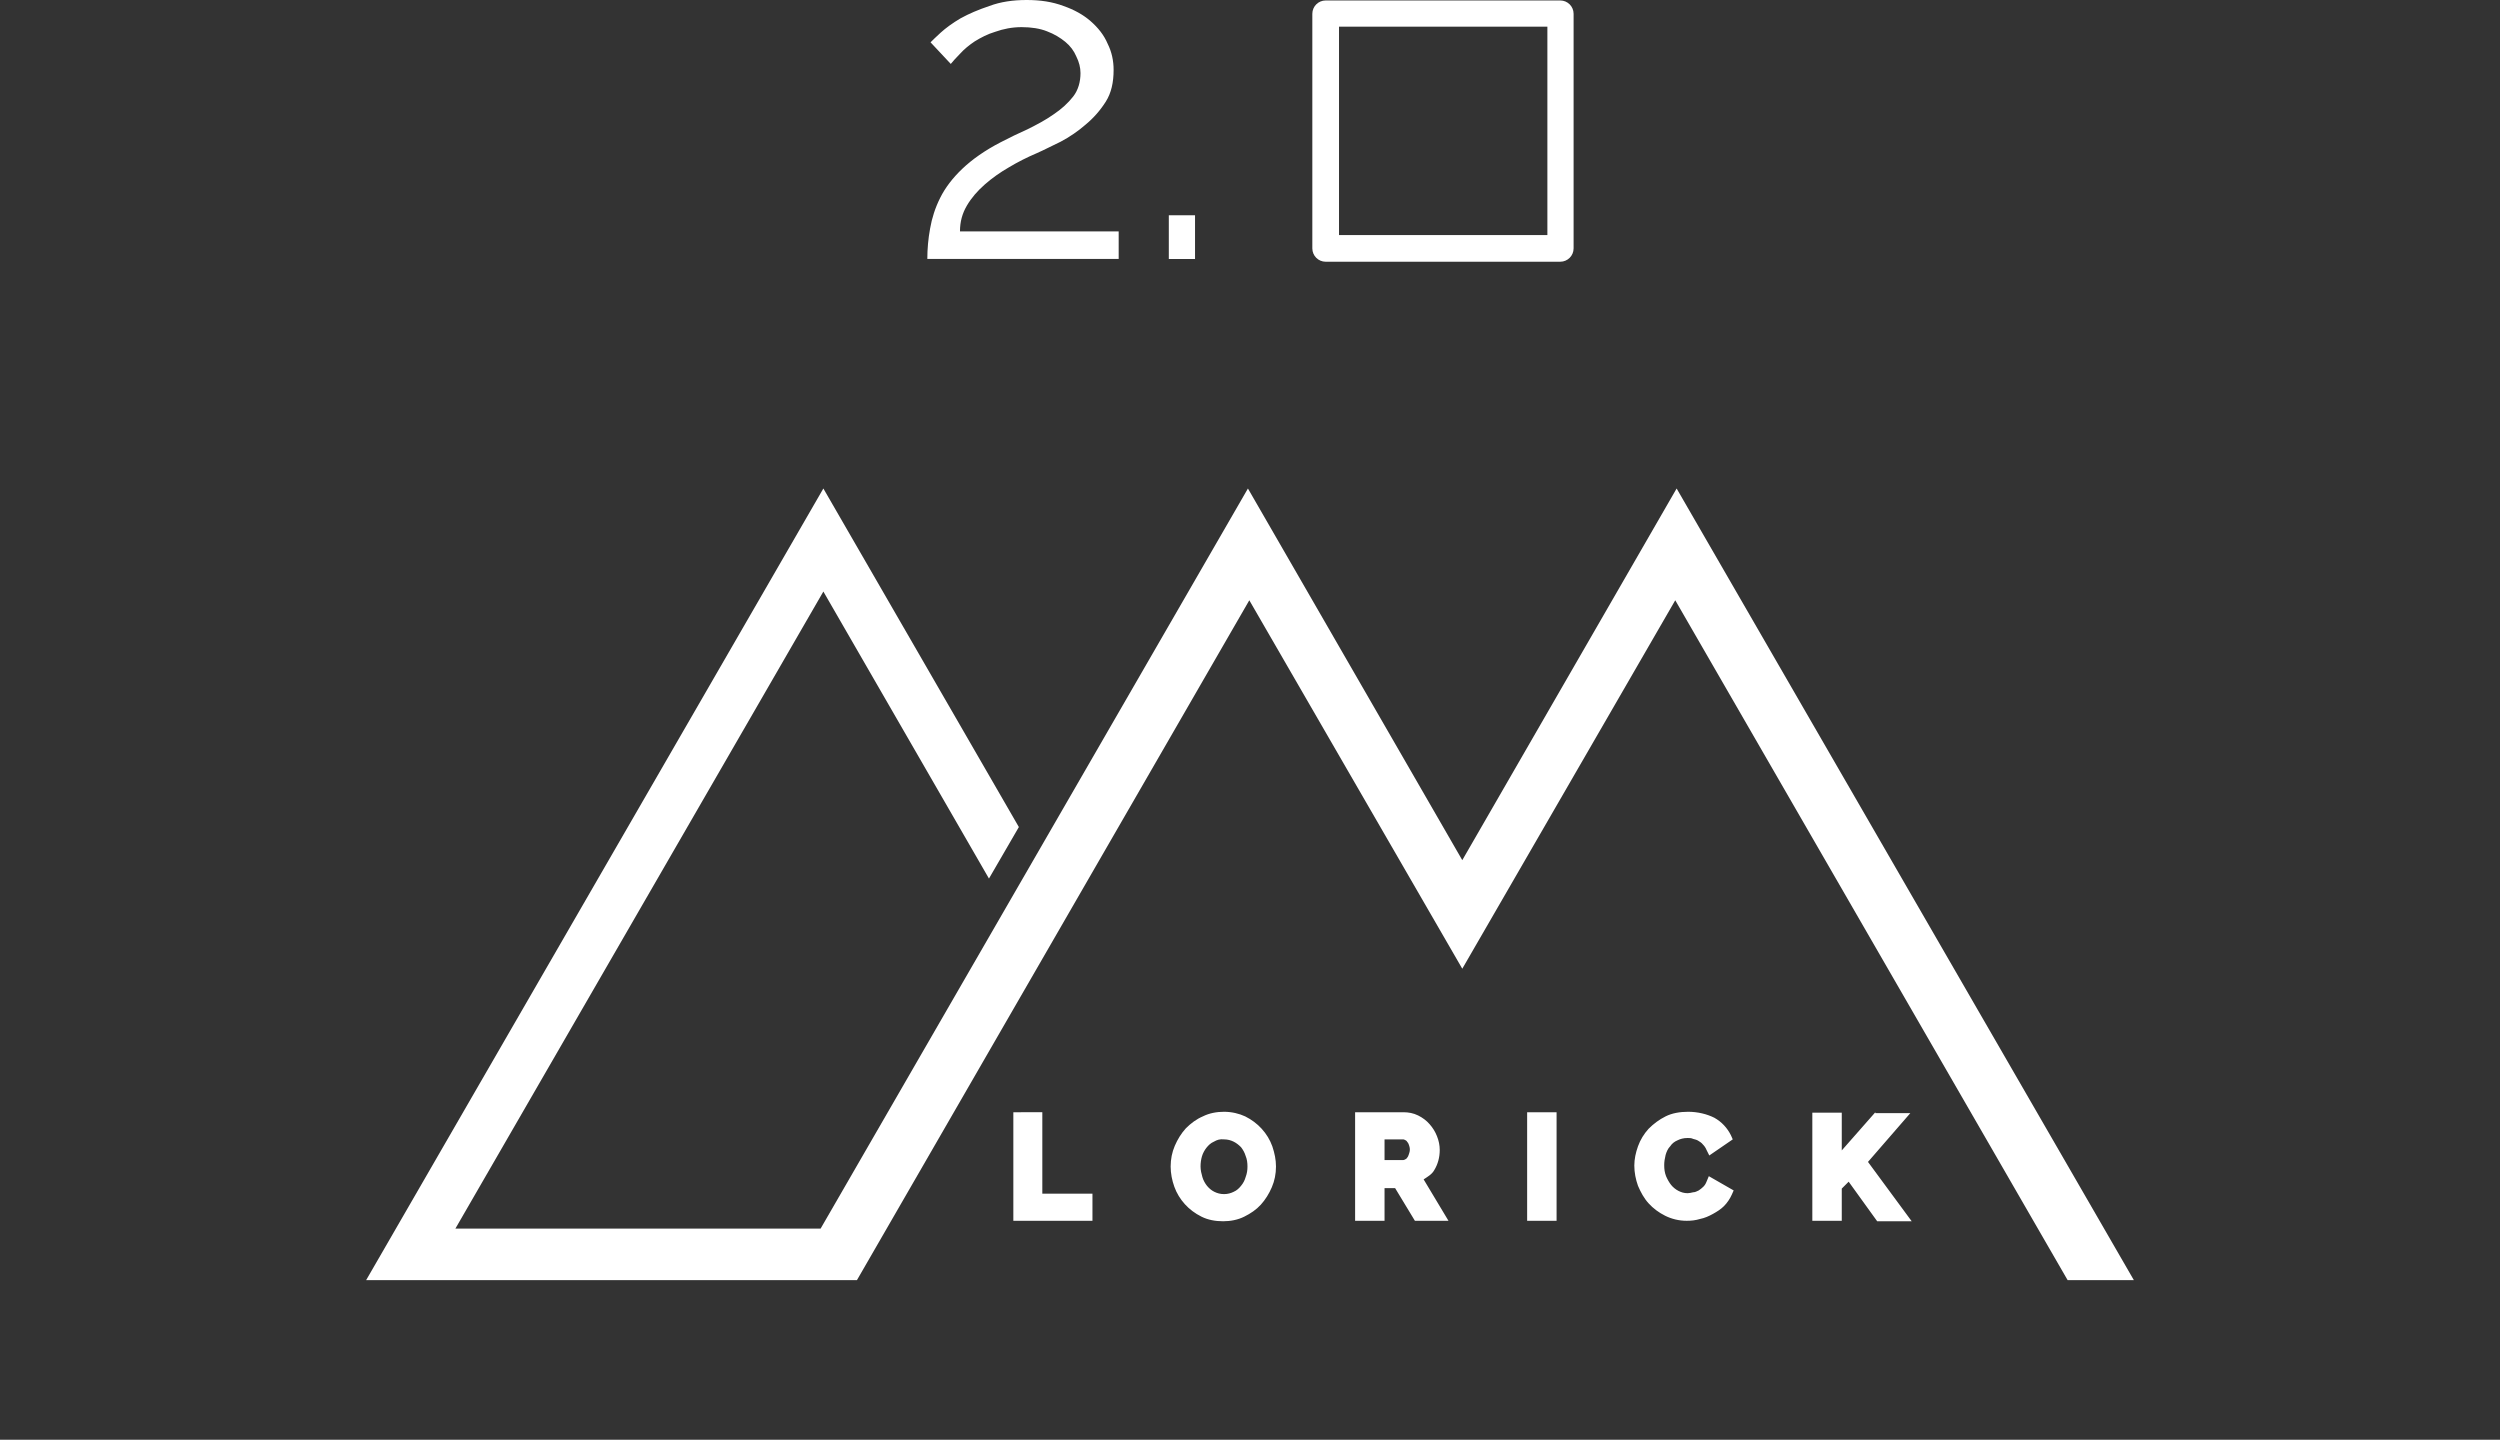
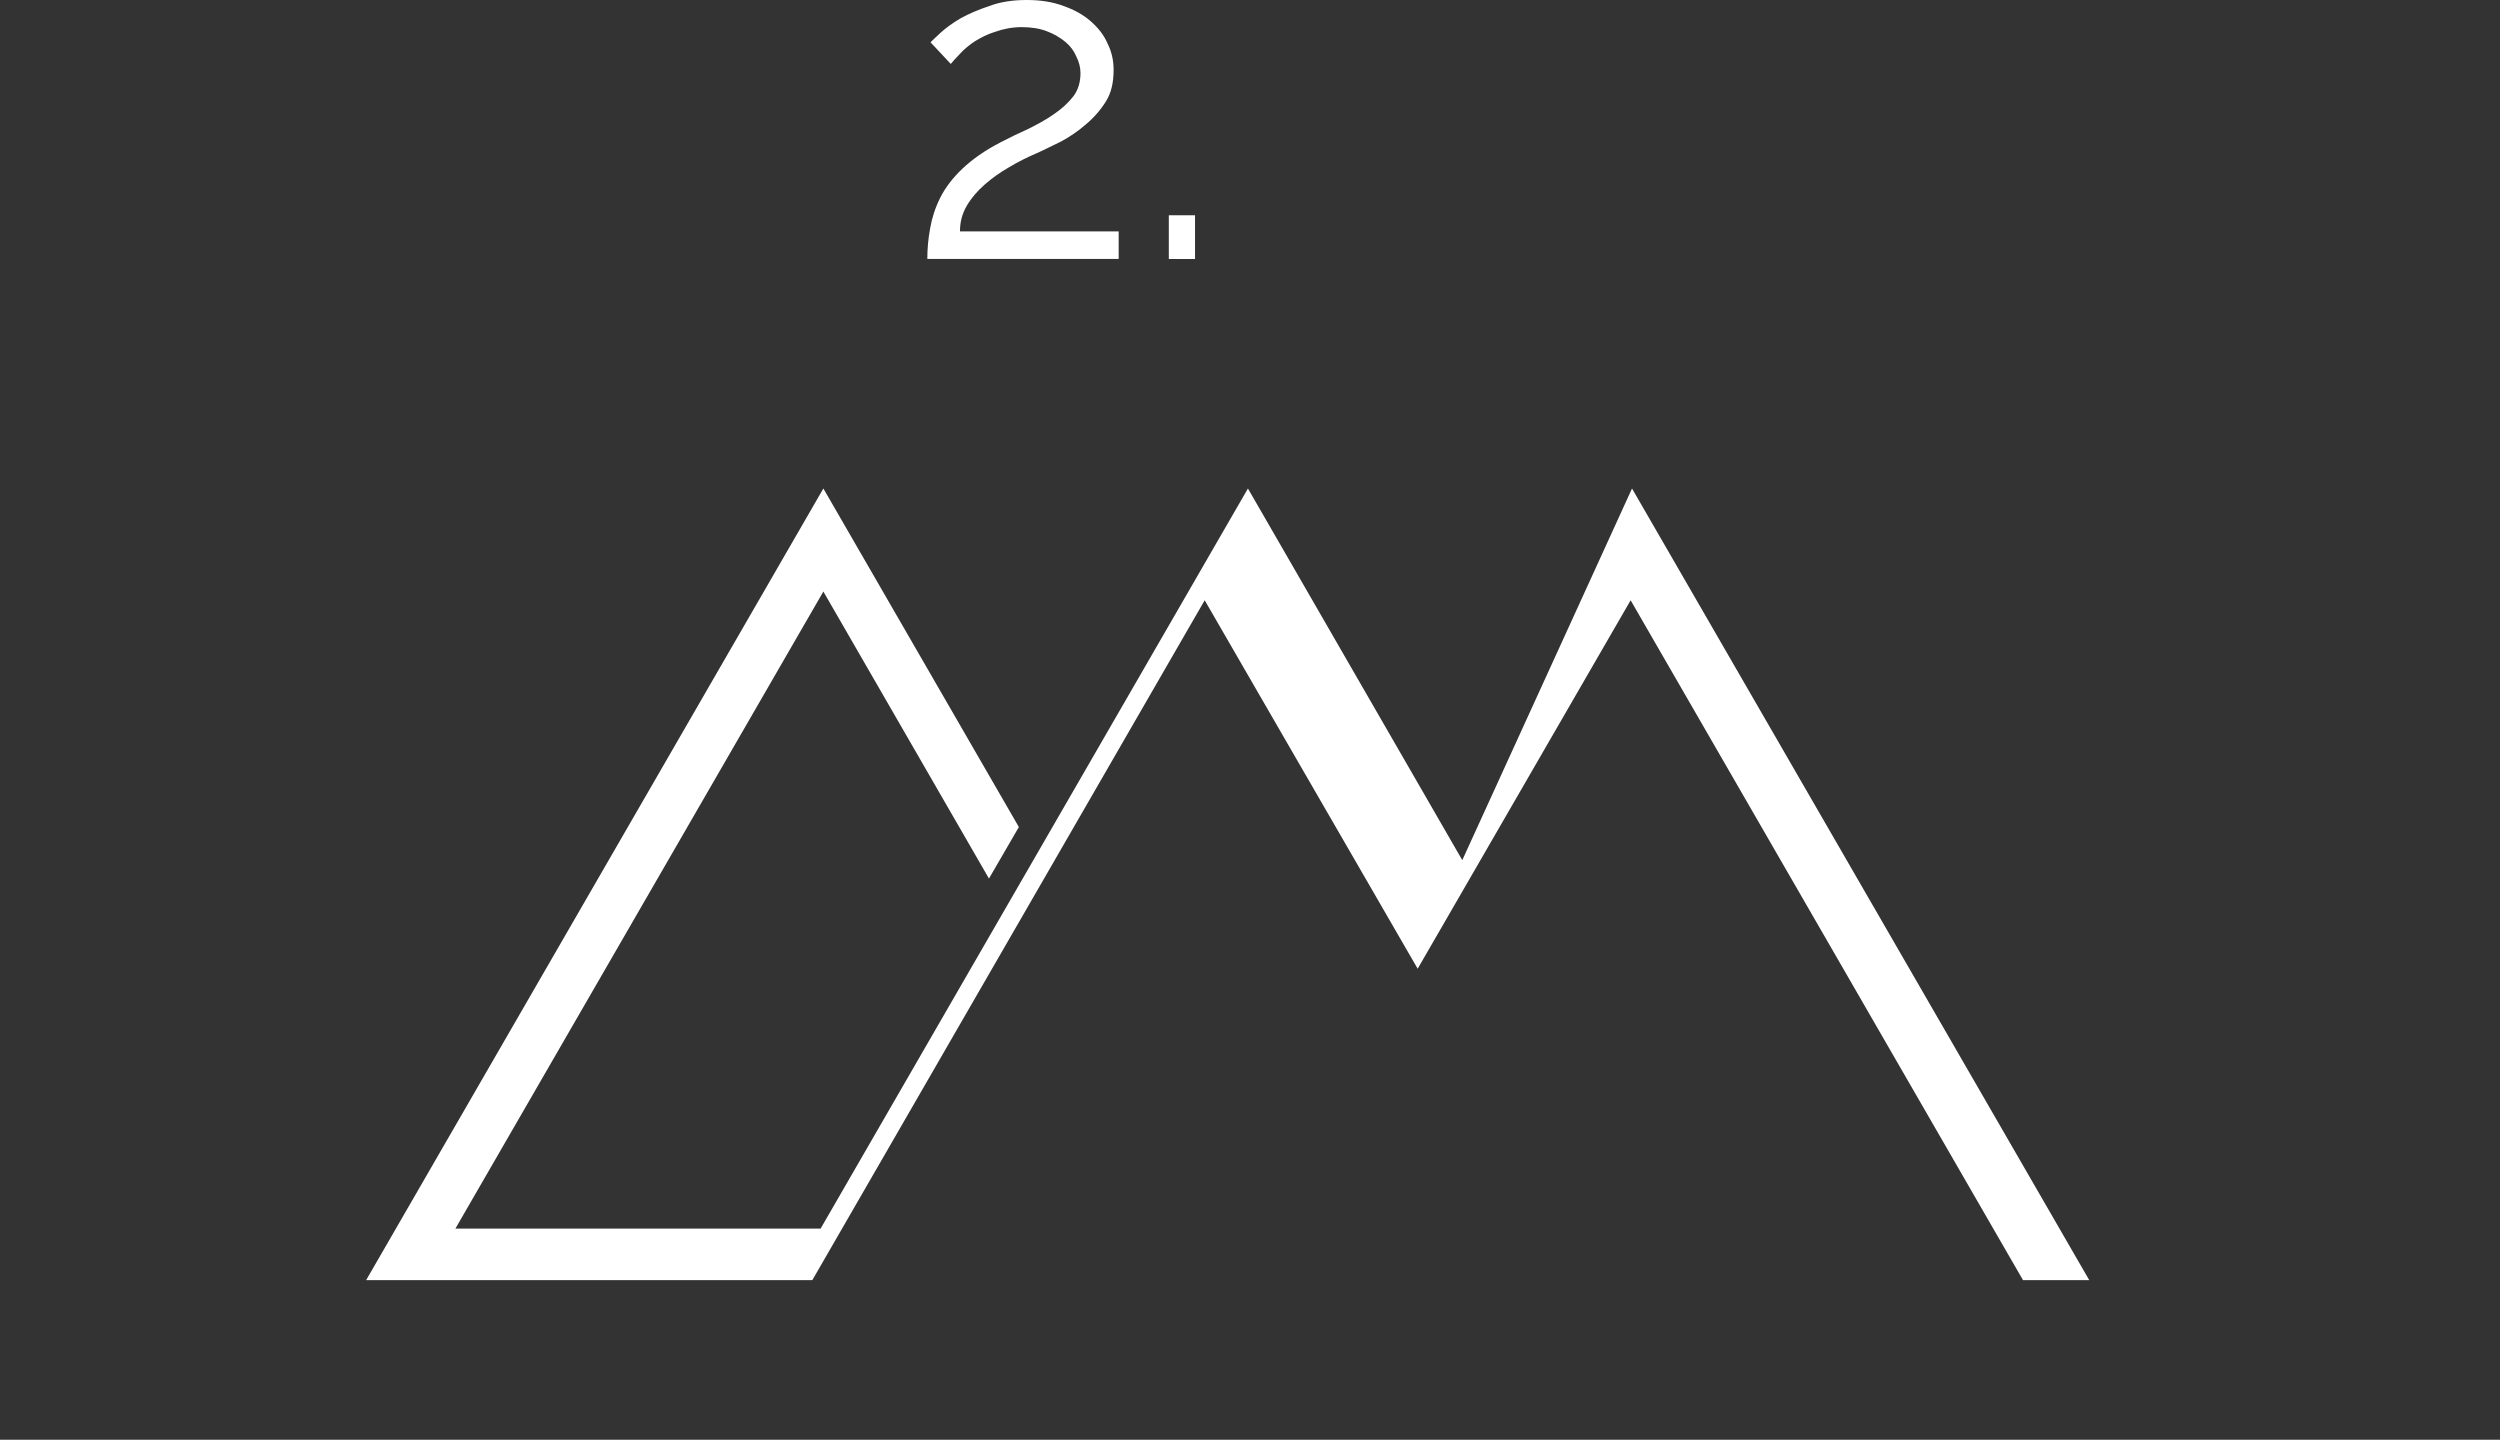
<svg xmlns="http://www.w3.org/2000/svg" version="1.1" id="Layer_1" x="0px" y="0px" viewBox="0 0 543.5 313" style="enable-background:new 0 0 543.5 313;" xml:space="preserve">
  <rect x="0" y="0" width="543.5" height="313" fill="#333333" stroke="none" />
  <style type="text/css">
	.st0{fill:#FFFFFF;}
</style>
  <g>
    <g id="g4025">
-       <path id="path3028-0" class="st0" d="M271.3,106.2l-92.9,160.9H99l80-138.5l36,62.4l6.5-11.2L179,106.2L79.6,278.3h9.7h82.6l0,0    h14.4l85.3-147.8l46.3,80.1l46.3-80.1l85.3,147.8h14.4l-99.4-172.1L317.9,187L271.3,106.2z" />
-       <path id="path3374" class="st0" d="M266.1,241.7c-1.6,0-3.2,0.3-4.6,1c-1.4,0.6-2.6,1.5-3.7,2.6v0l0,0c-1,1.1-1.8,2.4-2.4,3.8v0    l0,0c-0.6,1.4-0.9,2.9-0.9,4.5c0,1.5,0.3,3,0.8,4.4c0.5,1.4,1.3,2.7,2.3,3.8l0,0l0,0c1,1.1,2.2,2,3.6,2.7l0,0l0,0    c1.4,0.7,3,1,4.7,1c1.6,0,3.2-0.3,4.6-1h0l0,0c1.4-0.7,2.6-1.5,3.6-2.6v0h0c1-1.1,1.8-2.4,2.4-3.8l0,0c0.6-1.4,0.9-2.9,0.9-4.5    c0-1.5-0.3-2.9-0.8-4.4c-0.5-1.4-1.3-2.7-2.3-3.8c-1-1.1-2.2-2-3.6-2.7C269.4,242.1,267.8,241.7,266.1,241.7L266.1,241.7z     M367,241.7c-1.8,0-3.5,0.3-4.9,1c-1.4,0.7-2.6,1.6-3.7,2.7c-1,1.1-1.8,2.4-2.3,3.8l0,0v0c-0.5,1.4-0.8,2.8-0.8,4.2    c0,1.5,0.3,3,0.8,4.4l0,0v0c0.6,1.4,1.3,2.7,2.3,3.8l0,0l0,0c1,1.1,2.2,2,3.6,2.7c1.4,0.7,3,1.1,4.7,1.1c1,0,1.9-0.1,2.9-0.4    c1-0.2,1.9-0.6,2.8-1.1l0,0c0.9-0.5,1.7-1,2.4-1.7c0.7-0.7,1.3-1.6,1.7-2.5l0.4-0.9l-5.4-3.1l-0.5,1.2c-0.2,0.5-0.4,0.8-0.7,1.1    c-0.3,0.3-0.7,0.6-1,0.8l0,0l0,0c-0.4,0.2-0.8,0.4-1.2,0.4c-0.4,0.1-0.9,0.2-1.2,0.2c-0.8,0-1.4-0.2-2-0.5l0,0    c-0.6-0.3-1.2-0.8-1.6-1.3c0,0,0,0,0,0c-0.4-0.5-0.8-1.2-1.1-1.9c-0.3-0.8-0.4-1.5-0.4-2.4c0-0.7,0.1-1.4,0.3-2.2v0    c0.2-0.7,0.5-1.4,1-1.9l0,0c0.4-0.6,0.9-1,1.6-1.3c0.6-0.3,1.3-0.5,2.2-0.5c0.4,0,0.8,0,1.2,0.2l0,0l0,0c0.4,0.1,0.8,0.2,1.1,0.4    c0.3,0.2,0.7,0.4,1,0.8l0,0l0,0c0.3,0.3,0.6,0.7,0.8,1.2l0.6,1.2l5.1-3.5l-0.4-0.9c-0.8-1.6-2-2.9-3.6-3.8    C371.1,242.2,369.1,241.7,367,241.7L367,241.7z M220.3,241.8v23.6h1.1h16.1v-5.9h-10.9v-17.7H220.3z M294.6,241.8v23.6h1.1h5.3    v-7.1h2.3l4.3,7.1h7.3l-5.4-9c0.9-0.6,1.8-1.1,2.3-2c0.8-1.3,1.2-2.8,1.2-4.4c0-1-0.2-2-0.6-3c-0.4-1-0.9-1.8-1.6-2.6    c-0.7-0.8-1.5-1.4-2.5-1.9c-1-0.5-2.1-0.7-3.2-0.7H294.6z M332,241.8v23.6h1.1h5.3v-23.6H332z M407.7,241.8l-7.3,8.3v-8.2H394    v23.5h1.1h5.3v-7l1.5-1.5l6.2,8.6h7.5l-9.5-12.9l9.2-10.6H407.7z M266.1,247.7c0.8,0,1.5,0.2,2.1,0.5l0,0l0,0    c0.6,0.3,1.1,0.7,1.6,1.2l0,0l0,0c0.4,0.5,0.8,1.2,1,1.9l0,0l0,0c0.3,0.7,0.4,1.5,0.4,2.3c0,0.8-0.1,1.5-0.4,2.3v0l0,0    c-0.2,0.7-0.5,1.3-1,1.9l0,0l0,0c-0.4,0.5-0.9,1-1.6,1.3c0,0,0,0,0,0c0,0,0,0,0,0c-0.6,0.3-1.3,0.5-2.1,0.5    c-0.8,0-1.5-0.2-2.1-0.5l0,0c-0.6-0.3-1.1-0.7-1.6-1.3l0,0c-0.4-0.5-0.8-1.2-1-1.9c-0.2-0.7-0.4-1.5-0.4-2.3    c0-0.8,0.1-1.5,0.3-2.2l0,0c0,0,0,0,0,0c0.2-0.7,0.6-1.4,1-1.9l0,0l0,0c0.4-0.5,0.9-1,1.6-1.3l0,0l0,0    C264.6,247.8,265.2,247.6,266.1,247.7L266.1,247.7z M301,247.7h3.9c0.2,0,0.3,0,0.5,0.1l0,0l0,0c0.2,0.1,0.4,0.2,0.5,0.4l0,0l0,0    c0.2,0.2,0.3,0.4,0.4,0.7c0.1,0.3,0.2,0.6,0.2,1c0,0.4-0.1,0.7-0.2,1c-0.1,0.3-0.2,0.6-0.4,0.8c-0.1,0.2-0.3,0.3-0.5,0.4l0,0l0,0    c-0.2,0.1-0.3,0.1-0.5,0.1H301L301,247.7z" />
+       <path id="path3028-0" class="st0" d="M271.3,106.2l-92.9,160.9H99l80-138.5l36,62.4l6.5-11.2L179,106.2L79.6,278.3h82.6l0,0    h14.4l85.3-147.8l46.3,80.1l46.3-80.1l85.3,147.8h14.4l-99.4-172.1L317.9,187L271.3,106.2z" />
    </g>
    <g>
-       <path id="path3981" class="st0" d="M288.2,0.1c-1.6,0-2.9,1.3-2.9,2.9v51c0,1.6,1.3,2.9,2.9,2.9h51c1.6,0,2.9-1.3,2.9-2.9V3    c0-1.6-1.3-2.9-2.9-2.9H288.2z M291.1,5.8h45.3v45.3h-45.3V5.8z" />
      <path id="path1279" class="st0" d="M223.2,0c-3,0-5.7,0.4-8.1,1.3c-2.4,0.8-4.5,1.7-6.3,2.7c-1.7,1-3.2,2.1-4.3,3.1    c-1.1,1-1.8,1.7-2.2,2.1l4.4,4.7c0.5-0.6,1.1-1.3,2-2.2c0.9-1,2-1.9,3.2-2.7c1.3-0.8,2.8-1.6,4.5-2.1c1.7-0.6,3.6-1,5.7-1    c2.1,0,4,0.3,5.5,0.9c1.6,0.6,2.9,1.4,4,2.3c1.1,0.9,1.9,2,2.4,3.2c0.6,1.2,0.9,2.4,0.9,3.6c0,1.9-0.5,3.7-1.6,5.1    c-1.1,1.4-2.5,2.7-4.3,3.9c-1.7,1.2-3.6,2.2-5.6,3.2c-2,0.9-3.9,1.8-5.8,2.8c-3.5,1.8-6.3,3.8-8.4,5.8c-2.1,2-3.7,4.1-4.8,6.3    c-1.1,2.2-1.8,4.4-2.2,6.7c-0.4,2.2-0.6,4.4-0.6,6.6h41.6v-6h-34.5c0-2.1,0.5-3.9,1.5-5.6c1-1.7,2.3-3.2,3.9-4.6    c1.6-1.4,3.3-2.6,5.2-3.7c2-1.2,4-2.2,6.1-3.1c1.6-0.7,3.3-1.6,5.2-2.5c1.9-1,3.8-2.3,5.4-3.7c1.7-1.4,3.2-3.1,4.4-5    c1.2-1.9,1.7-4.2,1.7-6.9c0-2-0.4-3.9-1.3-5.7c-0.8-1.9-2.1-3.5-3.7-4.9c-1.6-1.4-3.6-2.5-5.9-3.3C228.8,0.4,226.2,0,223.2,0    L223.2,0z M254.1,46.8v9.5h5.7v-9.5H254.1z" />
    </g>
  </g>
</svg>